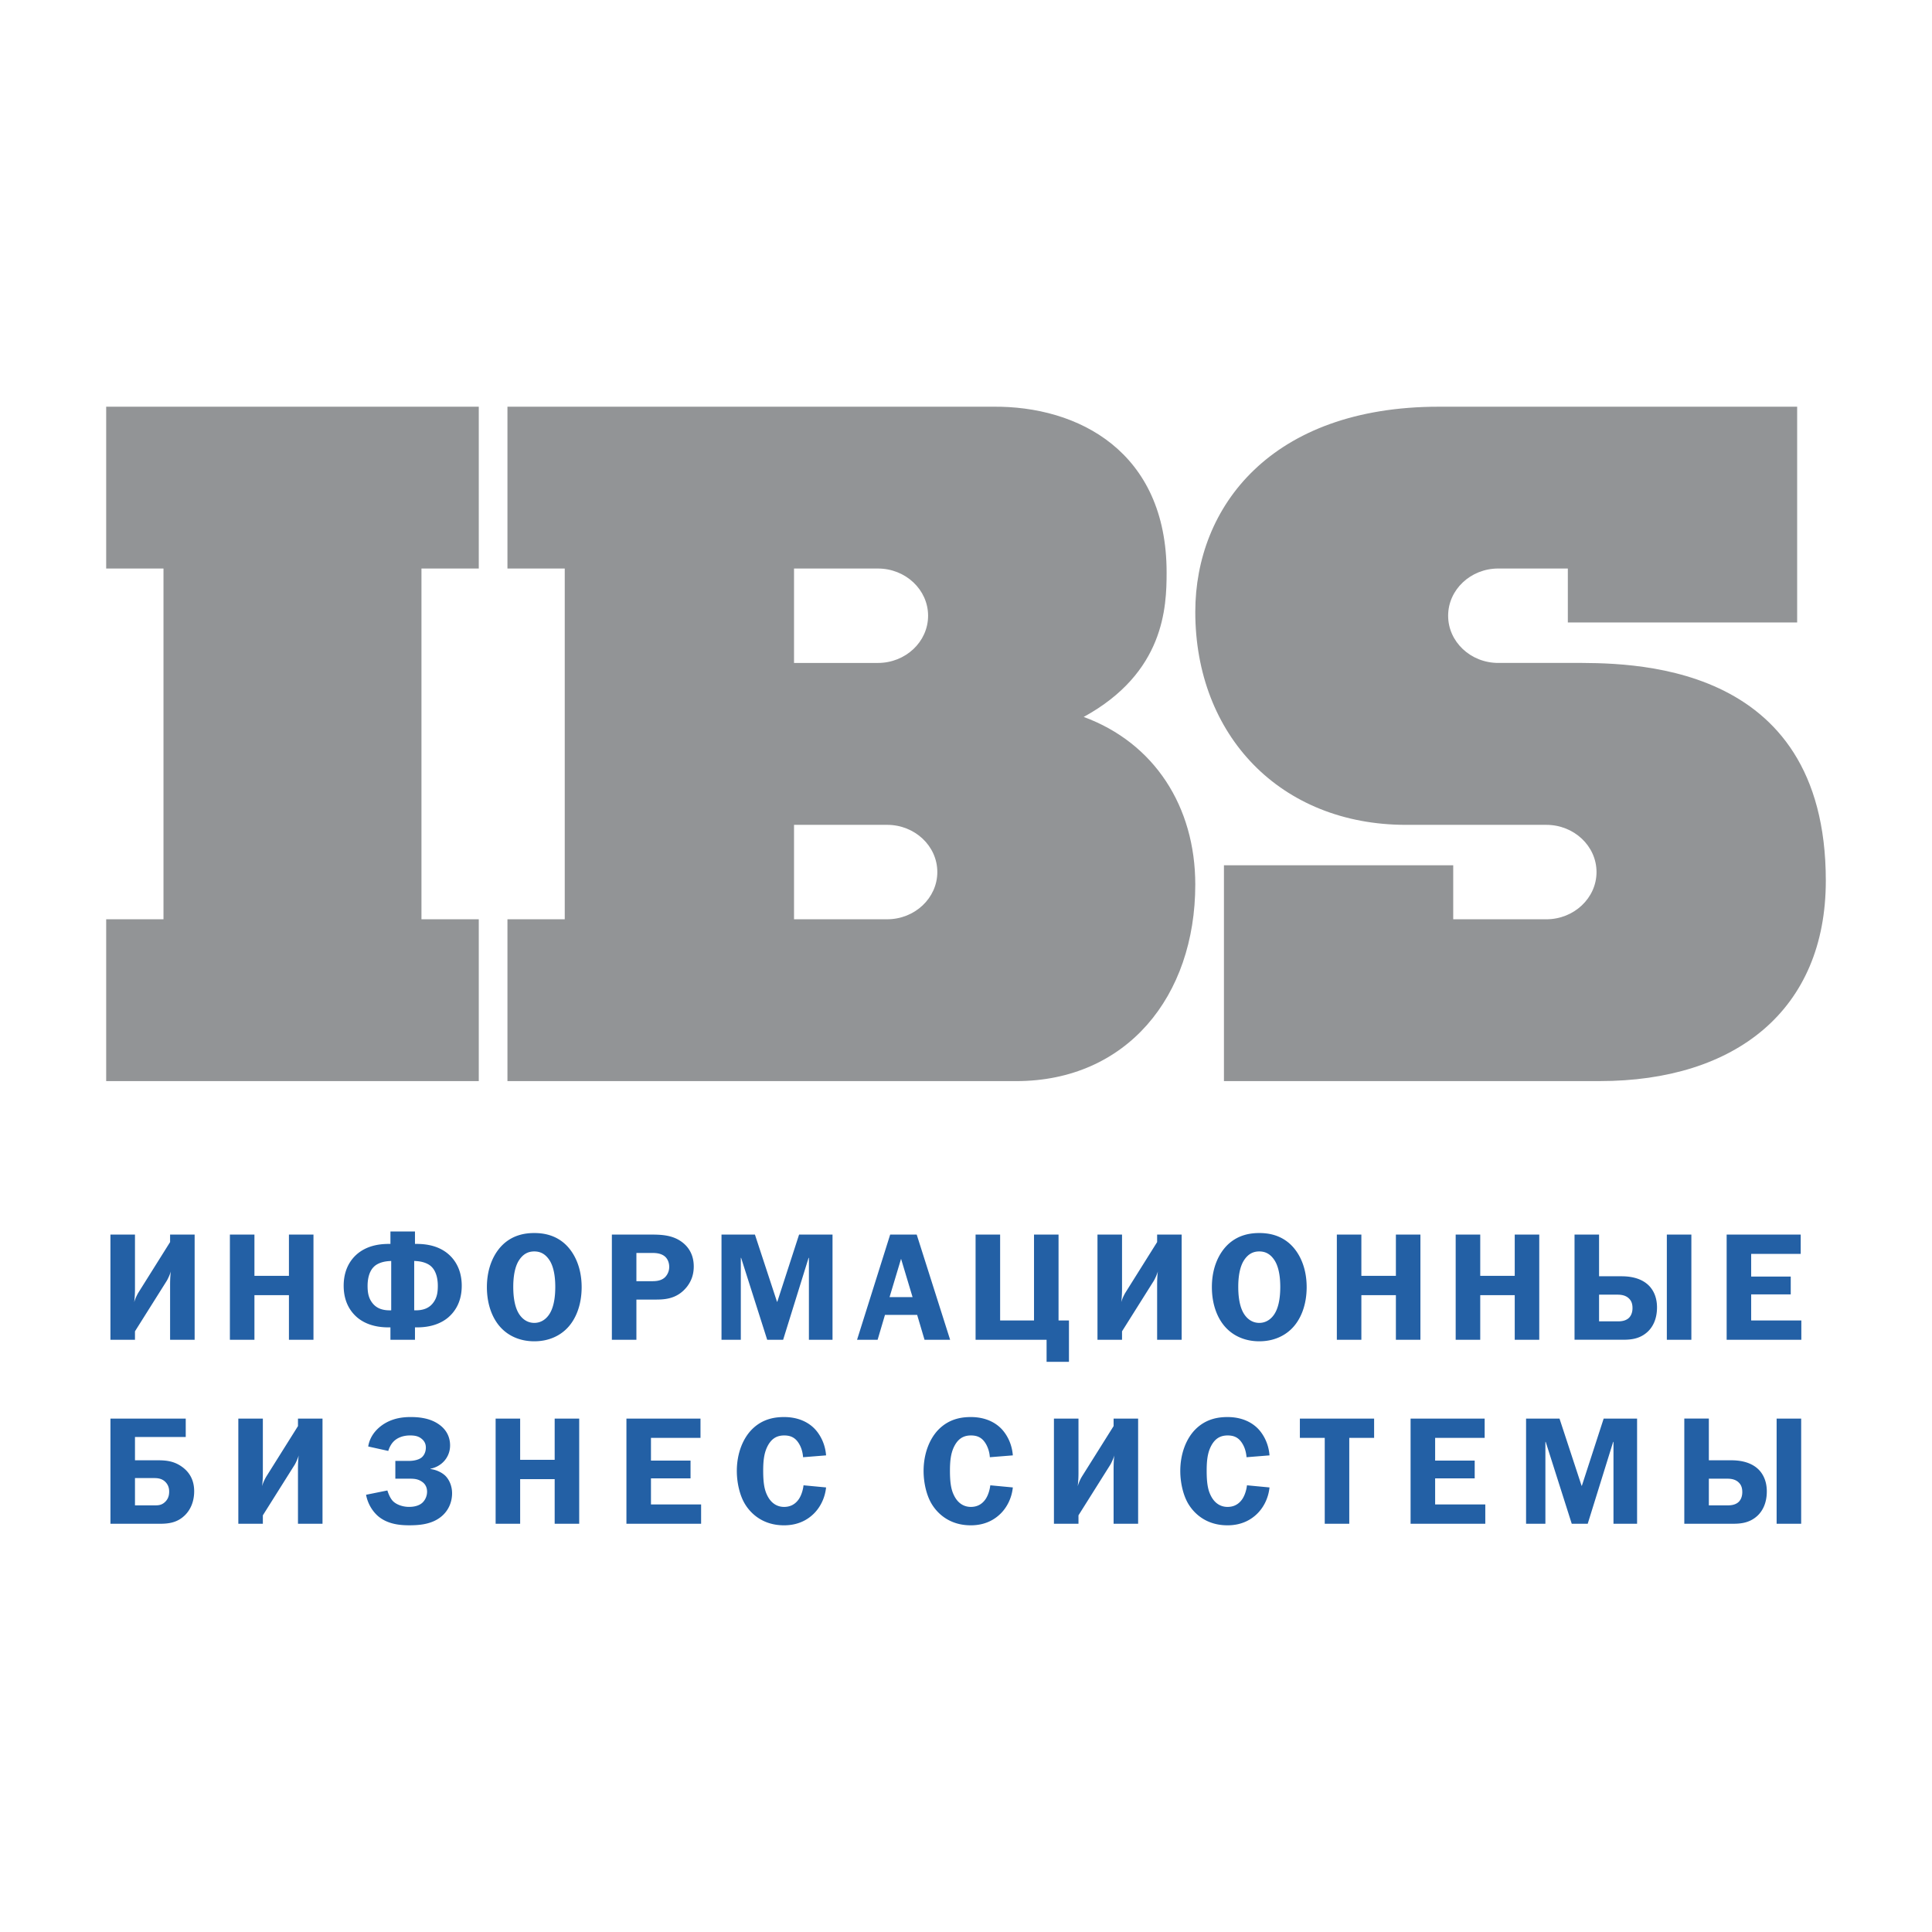
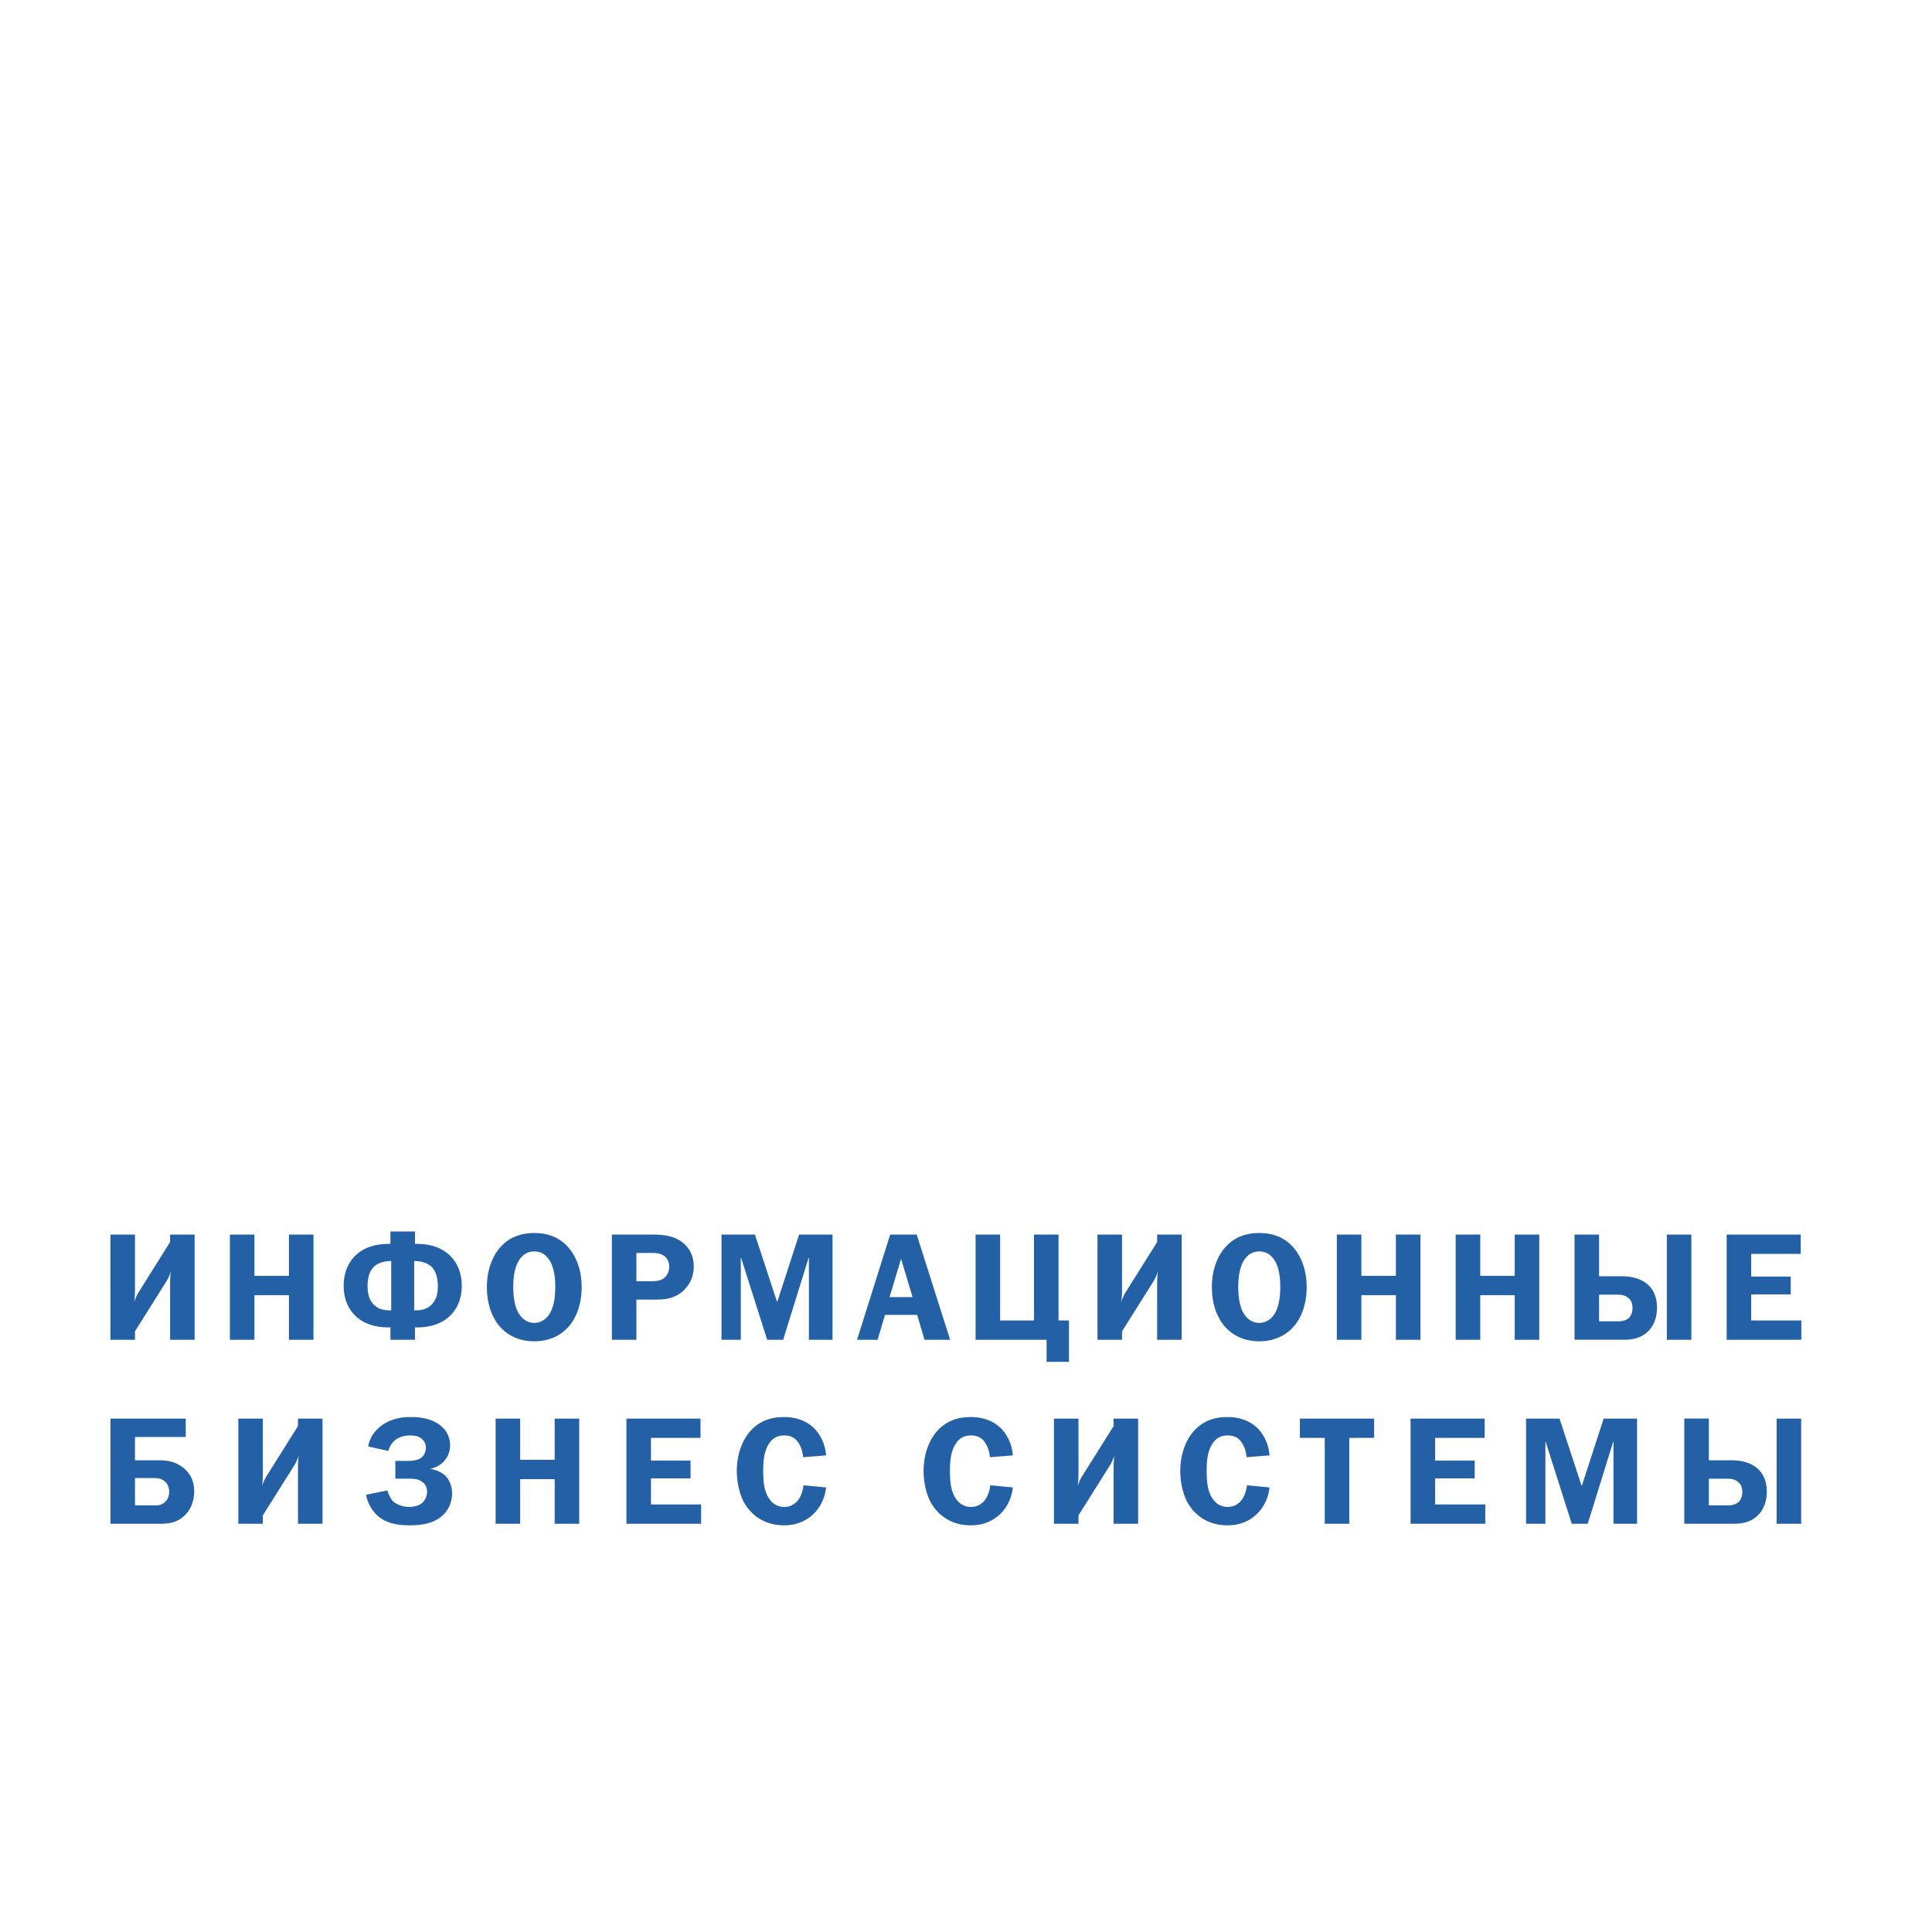
<svg xmlns="http://www.w3.org/2000/svg" width="2500" height="2500" viewBox="0 0 192.756 192.756">
  <g fill-rule="evenodd" clip-rule="evenodd">
-     <path fill="#fff" d="M0 0h192.756v192.756H0V0z" />
-     <path d="M10.594 40.577v16.146h5.717v34.995h-5.717v16.145h37.174V91.717h-5.719V56.722h5.719V40.577H10.594zm88.439 0H50.628v16.146h5.717v34.995h-5.717v16.145h50.75c11.031 0 17.875-8.457 17.875-19.612 0-7.785-4.086-14.132-11.131-16.723 8.066-4.421 8.271-10.958 8.271-14.417.002-12.021-8.782-16.632-17.36-16.534zM79.22 56.722h8.372c2.759 0 5.004 2.113 5.004 4.712 0 2.597-2.246 4.708-5.004 4.708H79.22v-9.42zm0 25.573h9.294c2.758 0 5.003 2.112 5.003 4.709 0 2.591-2.245 4.712-5.003 4.712H79.22v-9.421zm100.083-41.718h-35.742c-16.75 0-24.307 9.996-24.307 20.469 0 12.307 8.477 21.25 21.035 21.25h13.994c2.754 0 5.002 2.112 5.002 4.709 0 2.591-2.248 4.712-5.002 4.712h-9.295v-5.386h-22.875v21.53h37.479c13.584 0 22.57-7.111 22.57-19.994 0-22.203-19.912-21.726-25.531-21.726h-7.15c-2.756 0-5-2.11-5-4.708 0-2.599 2.244-4.712 5-4.712h6.943v5.383h22.879V40.577z" fill="#929496" />
    <path d="M13.466 123.174v5.445c0 .719-.062 1.164-.076 1.301.107-.398.321-.795.413-.949l3.167-5.049v-.748h2.449v10.494H16.97v-5.461c0-.734.047-1.18.077-1.363-.091.307-.291.75-.414.949l-3.167 5.033v.842h-2.448v-10.494h2.448zM31.275 133.668h-2.448v-4.451h-3.442v4.451h-2.449v-10.494h2.449v4.115h3.442v-4.115h2.448v10.494zM41.402 122.867v1.238h.137c.842 0 1.882.123 2.8.721.658.428 1.729 1.438 1.729 3.455 0 1.744-.795 2.693-1.377 3.184-.612.506-1.637 1.01-3.289.965v1.238h-2.448v-1.238c-1.653.045-2.677-.459-3.289-.965-.582-.49-1.377-1.439-1.377-3.184 0-2.018 1.07-3.027 1.729-3.455.918-.598 1.959-.721 2.799-.721h.138v-1.238h2.448zm-2.371 2.938l-.23.016c-.903.061-1.346.412-1.483.551-.582.551-.644 1.482-.644 1.91 0 .521.047 1.072.368 1.562.429.674 1.101.918 1.989.887v-4.926zm2.294 4.925c.889.031 1.562-.213 1.989-.887.322-.49.367-1.041.367-1.562 0-.428-.061-1.359-.642-1.91-.138-.139-.581-.49-1.484-.551l-.23-.016v4.926zM50.261 124.09c1.01-.902 2.17-1.07 3.044-1.07.872 0 2.036.168 3.044 1.07.933.844 1.682 2.311 1.682 4.33 0 1.775-.581 3.289-1.575 4.223-.597.566-1.622 1.178-3.152 1.178s-2.556-.611-3.152-1.178c-.994-.934-1.575-2.447-1.575-4.223.001-2.02.75-3.486 1.684-4.33zm1.498 6.961c.292.477.795.934 1.546.934.75 0 1.254-.457 1.544-.934.214-.352.551-1.1.551-2.66s-.352-2.295-.551-2.617c-.443-.703-.979-.918-1.544-.918-.567 0-1.102.215-1.546.918-.199.322-.551 1.057-.551 2.617s.337 2.308.551 2.66zM64.932 123.174c.933 0 1.988.029 2.891.596.611.383 1.393 1.146 1.393 2.586 0 .703-.184 1.393-.688 2.035-1.025 1.283-2.341 1.268-3.275 1.268h-1.759v4.01h-2.448v-10.494h3.886v-.001zm.106 4.65c.368 0 .904-.016 1.301-.383a1.46 1.46 0 0 0 .429-1.041c0-.398-.138-.766-.397-1.01-.367-.336-.887-.383-1.286-.383h-1.591v2.816h1.544v.001zM77.522 129.875h.03l2.173-6.701h3.336v10.494h-2.356v-8.17h-.032l-2.539 8.17h-1.591l-2.601-8.17h-.03v8.17h-1.927v-10.494h3.335l2.202 6.701zM94.794 133.668H92.24l-.735-2.479h-3.212l-.733 2.479h-2.051l3.304-10.494h2.647l3.334 10.494zm-4.895-8.078l-1.148 3.824h2.296l-1.148-3.824zM99.783 123.174v8.566h3.381v-8.566h2.447v8.566h1.039v4.131h-2.232v-2.203h-7.084v-10.494h2.449zM111.945 123.174v5.445c0 .719-.062 1.164-.078 1.301.107-.398.322-.795.414-.949l3.166-5.049v-.748h2.447v10.494h-2.447v-5.461c0-.734.047-1.18.078-1.363-.094.307-.291.75-.414.949l-3.166 5.033v.842h-2.449v-10.494h2.449zM122.592 124.09c1.01-.902 2.174-1.07 3.045-1.07s2.035.168 3.045 1.07c.934.844 1.684 2.311 1.684 4.33 0 1.775-.582 3.289-1.576 4.223-.598.566-1.623 1.178-3.152 1.178s-2.555-.611-3.15-1.178c-.996-.934-1.578-2.447-1.578-4.223-.002-2.02.748-3.486 1.682-4.33zm1.5 6.961c.291.477.795.934 1.545.934.748 0 1.256-.457 1.545-.934.215-.352.551-1.1.551-2.66s-.352-2.295-.551-2.617c-.443-.703-.979-.918-1.545-.918s-1.102.215-1.545.918c-.199.322-.551 1.057-.551 2.617s.338 2.308.551 2.66zM141.715 133.668h-2.447v-4.451h-3.444v4.451h-2.447v-10.494h2.447v4.115h3.444v-4.115h2.447v10.494zM153.572 133.668h-2.447v-4.451h-3.441v4.451h-2.45v-10.494h2.45v4.115h3.441v-4.115h2.447v10.494zM159.539 127.334h2.203c.58 0 1.941.045 2.83.994.322.352.748 1.01.748 2.111 0 1.238-.473 1.973-.871 2.371-.842.826-1.836.857-2.584.857h-4.773v-10.494h2.447v4.161zm0 4.498h1.865c.307 0 .781-.029 1.119-.352.32-.322.352-.766.352-.963 0-.338-.062-.689-.352-.965-.354-.352-.844-.383-1.164-.383h-1.82v2.663zm9.209-8.658v10.494h-2.447v-10.494h2.447zM179.656 123.174v1.928h-4.941v2.263h3.947v1.774h-3.947v2.601h5.004v1.928h-7.451v-10.494h7.388zM18.53 143.367h-5.063v2.326h2.249c.812 0 1.591.061 2.387.611.78.537 1.27 1.332 1.27 2.479 0 1.072-.398 1.867-.903 2.371-.764.766-1.638.873-2.554.873h-4.897v-10.494h7.512v1.834h-.001zm-5.064 6.824h1.974c.367 0 .703-.016 1.056-.367.336-.338.382-.721.382-1.012 0-.336-.091-.672-.382-.963-.353-.352-.795-.381-1.116-.381h-1.913v2.723h-.001zM26.225 141.533v5.445c0 .719-.061 1.162-.077 1.301.108-.398.322-.797.414-.951l3.167-5.047v-.748h2.448v10.494h-2.448v-5.463c0-.732.046-1.178.076-1.361-.091.307-.29.75-.413.949l-3.167 5.033v.842h-2.447v-10.494h2.447zM36.736 144.316c.199-1.238 1.101-2.004 1.804-2.387.797-.43 1.624-.551 2.434-.551.78 0 1.835.092 2.707.658 1.025.658 1.224 1.559 1.224 2.172 0 1.146-.795 2.096-1.958 2.326v.029c.582.076 1.132.338 1.484.674.414.414.673 1.055.673 1.744 0 .994-.444 1.836-1.132 2.371-.933.734-2.143.826-3.136.826-.934 0-2.05-.107-2.969-.795-.229-.168-1.086-.889-1.346-2.25l2.127-.43c.077.246.275.797.581 1.088.352.336.964.551 1.576.551.688 0 1.086-.199 1.316-.398.291-.26.488-.672.488-1.115 0-.582-.321-.873-.504-.994-.413-.291-.826-.307-1.24-.307h-1.422v-1.775h1.407c.381 0 .903-.092 1.209-.336.245-.199.428-.551.428-.994 0-.506-.274-.766-.475-.918-.305-.23-.656-.291-1.101-.291-.749 0-1.301.26-1.637.598-.305.305-.474.732-.535.947l-2.003-.443zM57.787 152.027H55.34v-4.453h-3.444v4.453h-2.447v-10.494h2.447v4.113h3.444v-4.113h2.447v10.494zM69.888 141.533v1.926h-4.941v2.264h3.948v1.775h-3.948v2.6h5.003v1.929h-7.451v-10.494h7.389zM80.124 145.387c-.031-.414-.138-.871-.352-1.254-.352-.643-.812-.918-1.531-.918-.811 0-1.346.381-1.729 1.209-.276.611-.368 1.316-.368 2.309 0 1.057.092 1.807.368 2.387.459 1.01 1.194 1.225 1.714 1.225.505 0 1.04-.168 1.454-.75.29-.412.444-.994.488-1.406l2.25.213c-.123 1.18-.674 2.082-1.239 2.631-.582.568-1.515 1.148-2.953 1.148-2.233 0-3.428-1.301-3.947-2.203-.52-.904-.766-2.156-.766-3.213 0-1.791.627-3.273 1.516-4.162 1.115-1.115 2.417-1.223 3.212-1.223.812 0 2.035.184 2.983 1.117.184.182 1.071 1.1 1.194 2.707l-2.294.183zM98.756 145.387a3.051 3.051 0 0 0-.352-1.254c-.352-.643-.811-.918-1.53-.918-.81 0-1.346.381-1.729 1.209-.275.611-.368 1.316-.368 2.309 0 1.057.093 1.807.368 2.387.459 1.01 1.194 1.225 1.713 1.225.506 0 1.042-.168 1.454-.75.291-.412.443-.994.49-1.406l2.248.213c-.121 1.18-.672 2.082-1.238 2.631-.582.568-1.516 1.148-2.954 1.148-2.232 0-3.427-1.301-3.946-2.203-.521-.904-.766-2.156-.766-3.213 0-1.791.628-3.273 1.515-4.162 1.117-1.115 2.417-1.223 3.213-1.223.813 0 2.036.184 2.983 1.117.184.182 1.072 1.1 1.193 2.707l-2.294.183zM107.6 141.533v5.445c0 .719-.062 1.162-.076 1.301a4.11 4.11 0 0 1 .412-.951l3.168-5.047v-.748h2.447v10.494h-2.447v-5.463c0-.732.045-1.178.076-1.361-.092.307-.291.75-.414.949l-3.166 5.033v.842h-2.449v-10.494h2.449zM124.367 145.387c-.031-.414-.139-.871-.354-1.254-.352-.643-.811-.918-1.529-.918-.811 0-1.346.381-1.729 1.209-.275.611-.365 1.316-.365 2.309 0 1.057.09 1.807.365 2.387.459 1.01 1.193 1.225 1.713 1.225.506 0 1.041-.168 1.455-.75.289-.412.443-.994.488-1.406l2.248.213c-.121 1.18-.672 2.082-1.238 2.631-.58.568-1.516 1.148-2.953 1.148-2.232 0-3.426-1.301-3.947-2.203-.518-.904-.764-2.156-.764-3.213 0-1.791.627-3.273 1.514-4.162 1.119-1.115 2.418-1.223 3.213-1.223.812 0 2.035.184 2.984 1.117.184.182 1.07 1.1 1.191 2.707l-2.292.183zM137.096 141.533v1.926h-2.479v8.568h-2.447v-8.568h-2.481v-1.926h7.407zM148.125 141.533v1.926h-4.941v2.264h3.947v1.775h-3.947v2.6h5.004v1.929h-7.454v-10.494h7.391zM157.793 148.232h.031l2.174-6.699h3.334v10.494h-2.355v-8.17h-.032l-2.539 8.17h-1.592l-2.599-8.17h-.031v8.17h-1.928v-10.494h3.336l2.201 6.699zM170.492 145.693h2.203c.582 0 1.943.047 2.83.994.322.352.75 1.01.75 2.111 0 1.238-.475 1.973-.873 2.371-.842.826-1.834.857-2.584.857h-4.775v-10.494h2.449v4.161zm0 4.498h1.867c.305 0 .779-.031 1.117-.354.32-.32.352-.766.352-.963 0-.336-.062-.688-.352-.963-.354-.352-.842-.383-1.164-.383h-1.82v2.663zm9.211-8.658v10.494h-2.449v-10.494h2.449z" fill="#2360a5" />
  </g>
</svg>